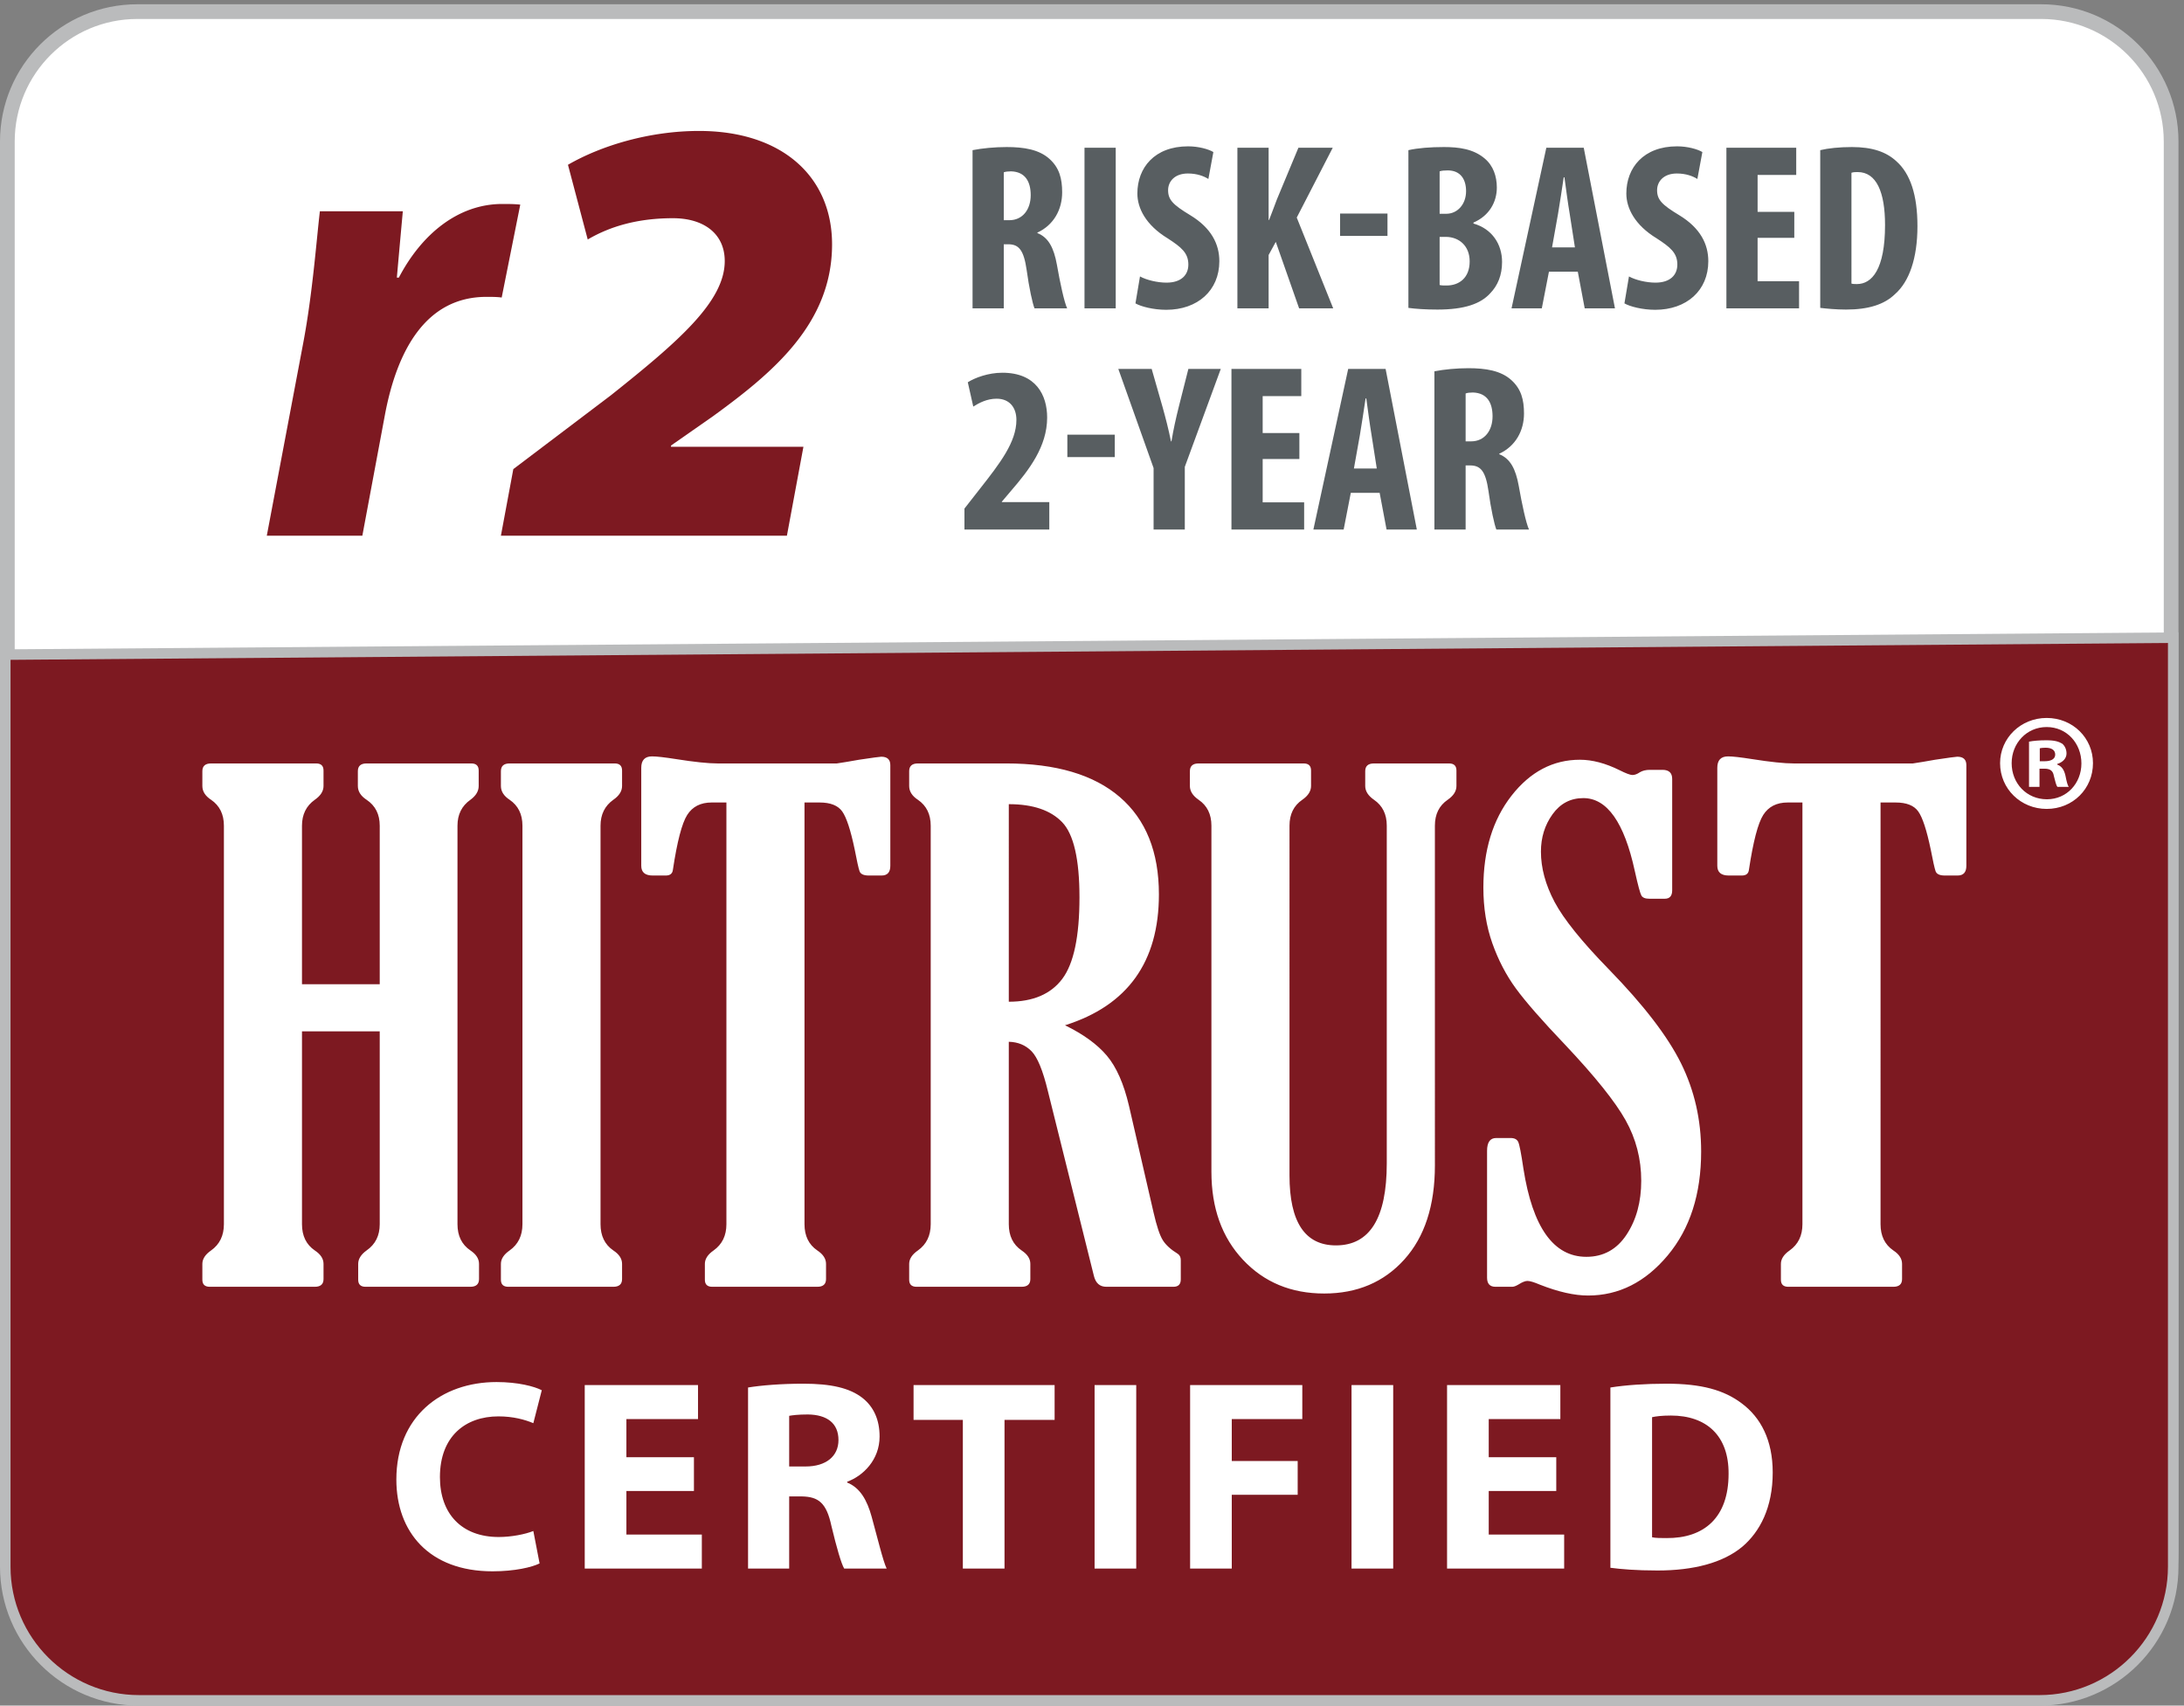
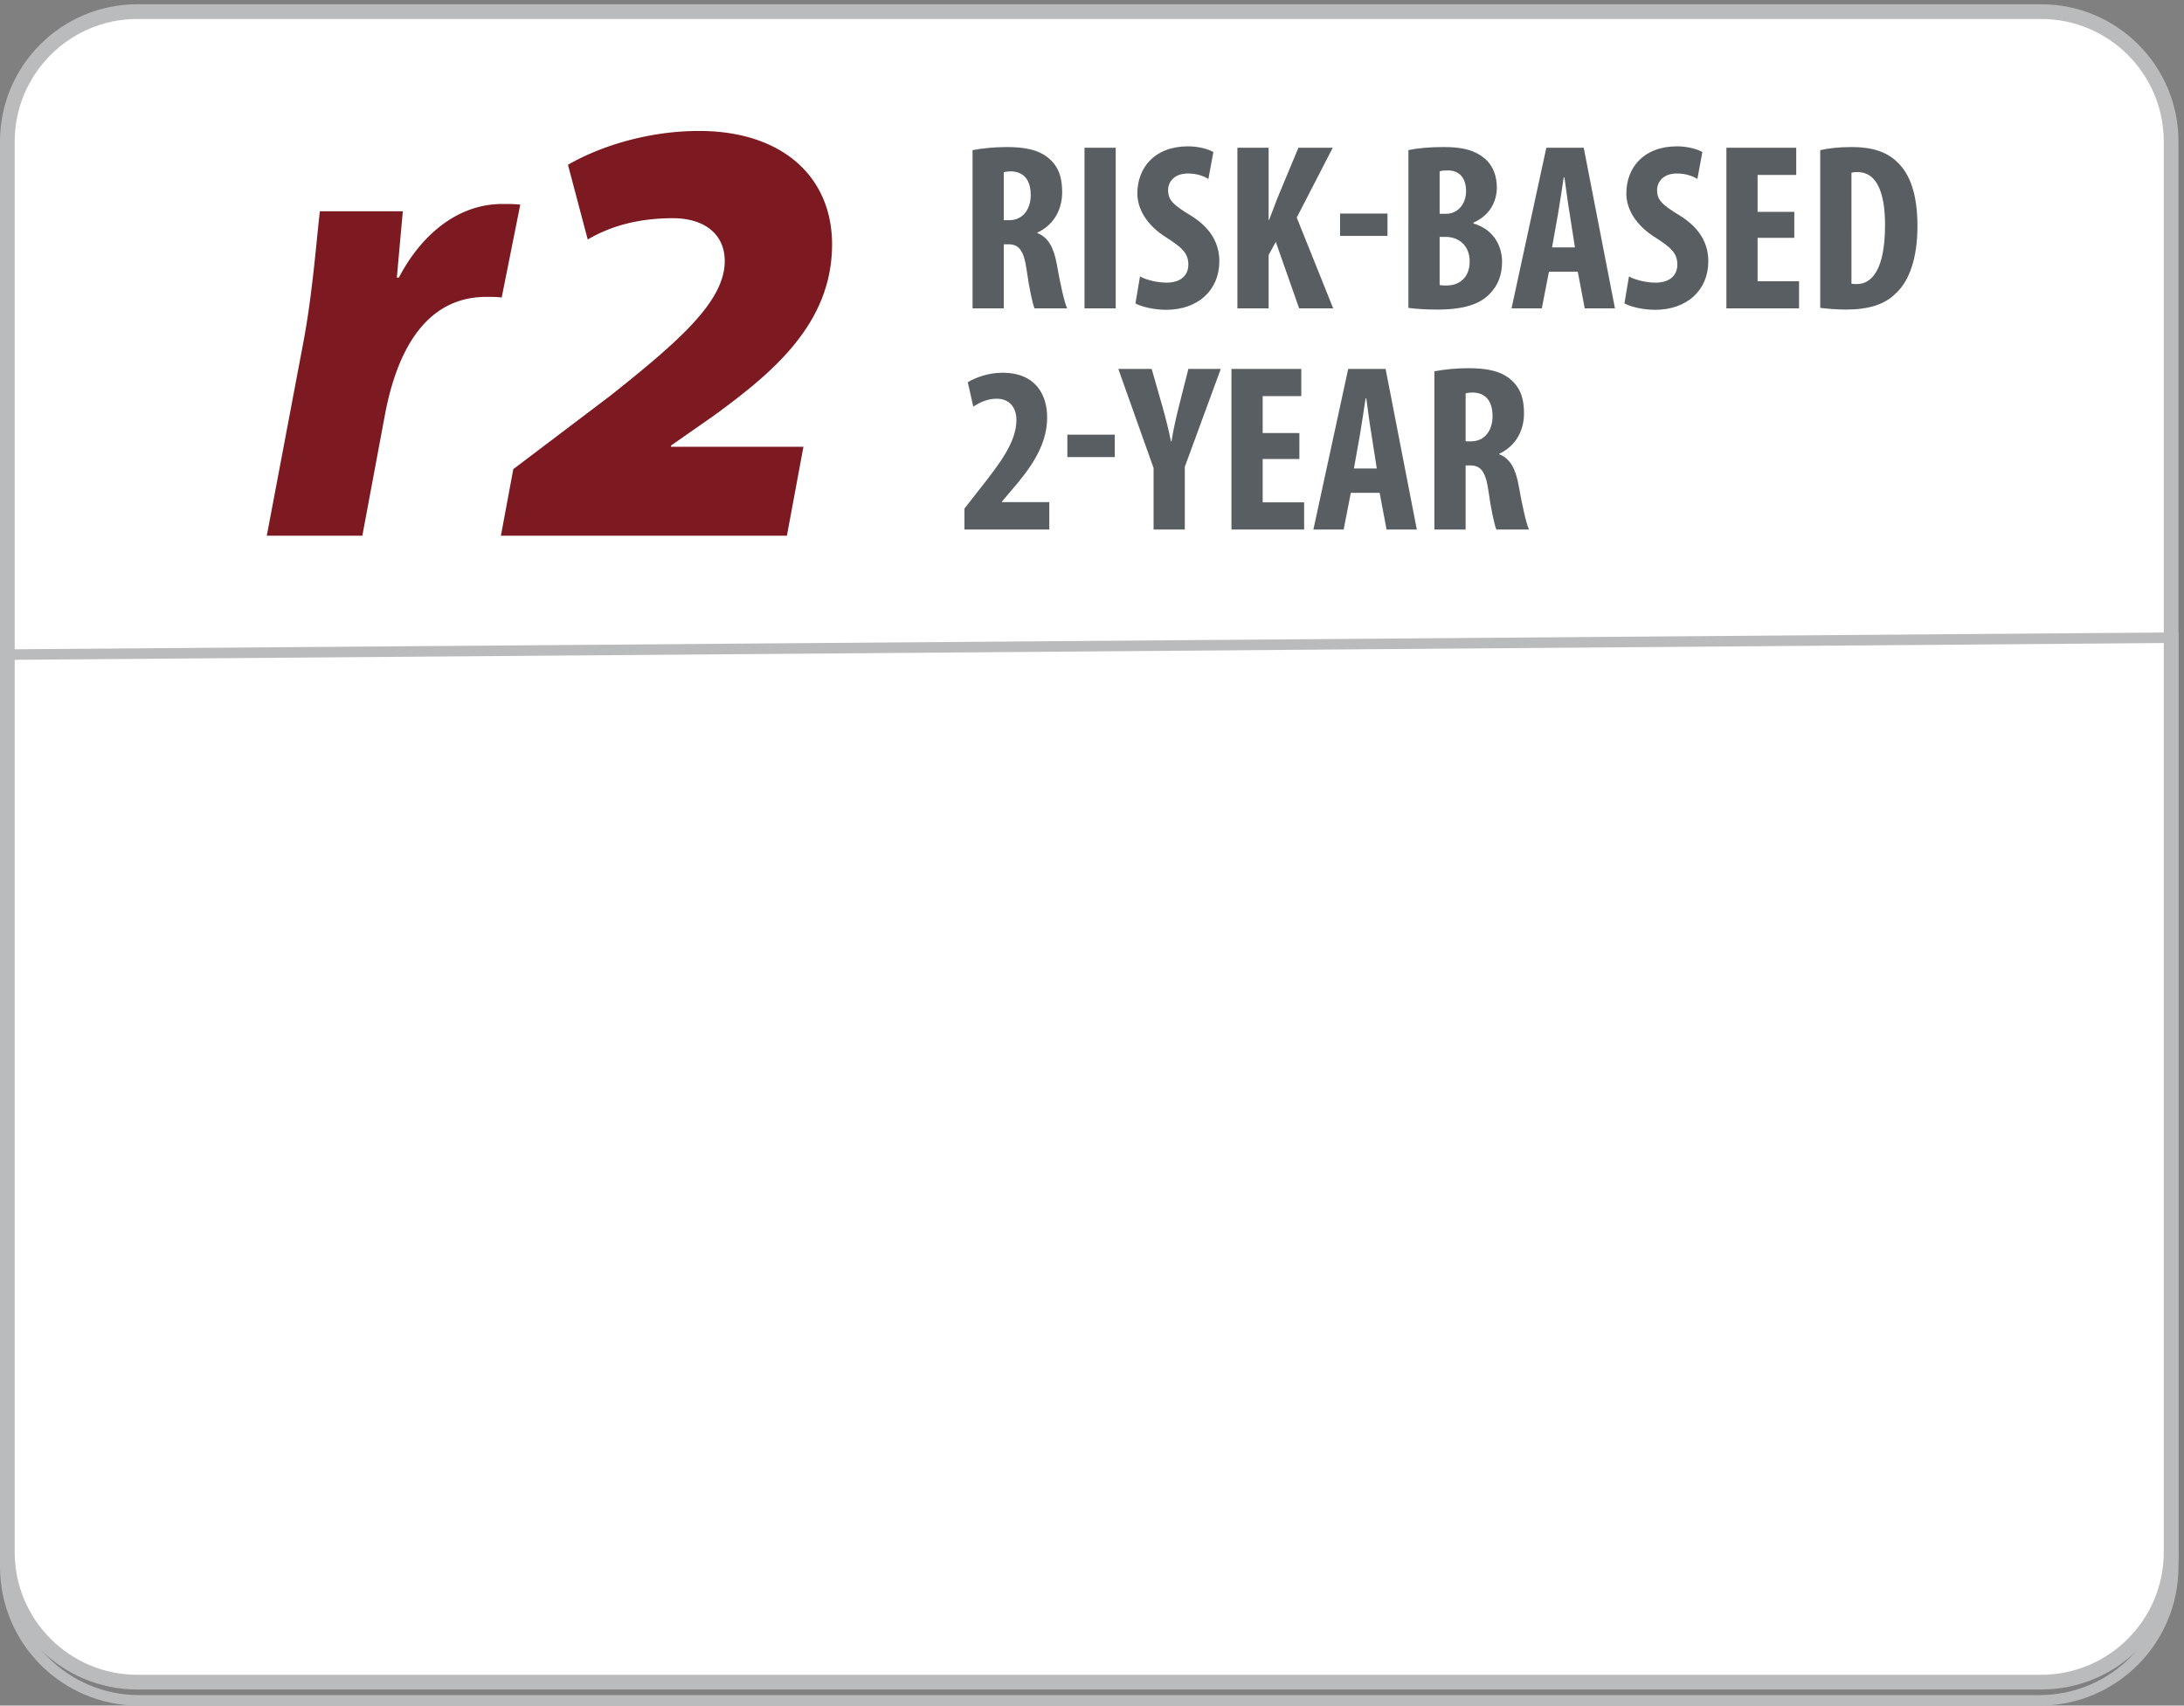
<svg xmlns="http://www.w3.org/2000/svg" xml:space="preserve" width="170.733" height="133.347">
  <rect width="100%" height="100%" fill="#808080" stroke="none" />
  <path d="M80.688 13.805c-42.11 0-76.368 34.25-76.368 76.36v829.249c0 42.106 34.258 76.363 76.368 76.363H1199.77c42.11 0 76.37-34.257 76.37-76.363V90.164c0-42.11-34.26-76.36-76.37-76.36H80.688" transform="matrix(.133 0 0 -.133 0 133.347)" style="fill: rgb(255, 255, 255); fill-opacity: 1; fill-rule: nonzero; stroke: none;" />
  <path d="M1199.77 1000.1H80.684C36.125 1000.1 0 963.977 0 919.414V90.168C0 45.605 36.125 9.48 80.684 9.48H1199.77c44.56 0 80.69 36.126 80.69 80.688v829.246c0 44.563-36.13 80.686-80.69 80.686m0-8.643c39.73 0 72.04-32.32 72.04-72.043V90.168c0-39.727-32.31-72.043-72.04-72.043H80.684c-39.723 0-72.04 32.316-72.04 72.043v829.246c0 39.723 32.317 72.043 72.04 72.043z" transform="matrix(.133 0 0 -.133 0 133.347)" style="fill: rgb(186, 187, 188); fill-opacity: 1; fill-rule: nonzero; stroke: none;" />
-   <path d="M81.668 3.094c-43.324 0-78.574 35.242-78.574 78.574v536.137l1274.276 9.949V81.668c0-43.332-35.25-78.574-78.58-78.574z" transform="matrix(.133 0 0 -.133 0 133.347)" style="fill: rgb(125, 25, 33); fill-opacity: 1; fill-rule: nonzero; stroke: none;" />
  <path d="M1280.46 630.879 0 620.879V81.672C0 36.566 36.566 0 81.672 0H1198.79c45.1 0 81.67 36.566 81.67 81.672zm-6.19-6.238V81.671c0-41.62-33.86-75.484-75.48-75.484H81.672c-41.621 0-75.484 33.864-75.484 75.485v533.066z" transform="matrix(.133 0 0 -.133 0 133.347)" style="fill: rgb(186, 187, 188); fill-opacity: 1; fill-rule: nonzero; stroke: none;" />
  <path d="m156.816 687.703 21.454 113.496c5.46 28.856 7.796 60.84 9.746 77.223h48.754a14900 14900 0 0 1-3.508-39.004h1.172c13.254 25.348 34.707 43.293 60.839 43.293 3.508 0 7.02 0 10.532-.391l-10.922-54.605c-2.731.39-5.852.39-8.973.39-35.883 0-52.648-31.98-59.672-69.421l-13.261-70.981zm137.606 0 7.293 39.145 57.32 43.375c39.778 31.672 66.949 55.16 66.949 78.918 0 16.199-12.418 25.199-30.414 25.199-20.875 0-37.074-4.86-50.121-12.512l-11.613 43.914c19.801 11.434 48.144 19.891 77.031 19.891 48.774 0 78.203-26.817 78.203-66.68 0-46.797-35.183-75.683-69.922-100.969l-24.746-17.281v-.715h77.836l-9.715-52.285z" transform="matrix(.133 0 0 -.133 0 133.347)" style="fill: rgb(125, 25, 33); fill-opacity: 1; fill-rule: nonzero; stroke: none;" />
  <path d="M590 873.168h3.223c7.98 0 12.605 6.441 12.605 14.707 0 7.984-3.223 13.727-11.488 14.012-1.539 0-3.36-.149-4.34-.567zm-18.352 41.18c5.743 1.121 13.028 1.824 20.032 1.824 10.086 0 19.05-1.406 25.215-7 5.742-5.188 7.421-11.496 7.421-19.621 0-10.078-4.902-19.188-14.566-23.672v-.274c6.441-2.527 9.664-8.542 11.484-18.632 1.821-10.508 4.344-22.129 6.024-25.633H608.07c-1.125 2.664-3.222 12.187-4.625 22.547-1.679 11.769-4.625 15.129-10.785 15.129H590V821.34h-18.352zm84.149 1.406V821.34h-18.352v94.414zm14.266-75.645c3.781-2.101 10.222-3.644 15.546-3.644 8.684 0 12.879 4.484 12.879 10.644 0 6.868-4.195 10.227-12.187 15.411-12.879 7.843-17.781 17.793-17.781 26.339 0 15.125 10.078 27.735 29.832 27.735 6.164 0 12.05-1.68 14.843-3.36l-2.937-15.832c-2.656 1.684-6.719 3.223-12.039 3.223-7.856 0-11.633-4.766-11.633-9.812 0-5.598 2.801-8.536 13.027-14.708 12.473-7.558 17.09-17.089 17.09-27.031 0-17.226-12.742-28.574-31.238-28.574-7.563 0-14.985 1.965-18.07 3.777zm57.253 75.645h18.352v-42.441h.281c1.543 3.914 3.078 8.113 4.621 12.175l12.606 30.266h20.176l-21.153-41.043 21.43-53.371h-20.031l-13.719 39.082-4.211-7.707V821.34h-18.352zm88.215-38.664v-13.172H787.66v13.172zm30.653-42.02c1.125-.285 2.382-.285 4.066-.285 7.422 0 13.594 4.485 13.594 14.153 0 9.382-6.449 14.285-13.735 14.421h-3.925zm0 41.875h3.925c6.582 0 11.621 5.606 11.621 13.309 0 6.867-3.218 12.187-10.781 12.187-1.961 0-3.64-.136-4.765-.554zm-18.348 37.403c5.605 1.257 12.891 1.824 20.867 1.824 8.828 0 17.375-1.121 23.957-6.727 5.051-4.199 7.149-10.507 7.149-17.09 0-8.398-4.344-16.523-13.731-20.585v-.567c10.93-3.074 16.809-12.187 16.809-22.551 0-7.839-2.524-13.867-7.004-18.484-5.606-6.164-15.125-9.531-30.957-9.531-7 0-12.891.418-17.09.988zm97.871-57.149-3.074 19.746c-.988 5.75-2.246 15.137-3.086 21.434h-.422c-.977-6.297-2.383-16.102-3.359-21.57l-3.504-19.61zm-15.266-14.289-4.199-21.57h-17.793l20.449 94.414h21.993l18.351-94.414h-17.781l-4.066 21.57zm47.032-2.801c3.781-2.101 10.226-3.644 15.547-3.644 8.683 0 12.89 4.484 12.89 10.644 0 6.868-4.207 10.227-12.187 15.411-12.887 7.843-17.793 17.793-17.793 26.339 0 15.125 10.09 27.735 29.836 27.735 6.172 0 12.05-1.68 14.854-3.36l-2.94-15.832c-2.668 1.684-6.731 3.223-12.051 3.223-7.844 0-11.621-4.766-11.621-9.812 0-5.598 2.793-8.536 13.027-14.708 12.461-7.558 17.075-17.089 17.075-27.031 0-17.226-12.739-28.574-31.223-28.574-7.571 0-14.992 1.965-18.078 3.777zm97.177 22.696h-21.57v-25.5h24.37V821.34h-42.71v94.414h41.04v-15.977h-22.7v-21.711h21.57zm33.6-26.895c.84-.281 2.23-.281 3.22-.281 8.83 0 16.52 8.68 16.52 34.734 0 19.336-5.04 31.102-16.1 31.102-1.26 0-2.52 0-3.64-.418zm-18.35 78.438c4.62 1.121 11.34 1.824 18.63 1.824 11.9 0 20.17-2.801 26.19-8.406 8.13-7.286 12.32-19.746 12.32-38.094 0-19.055-4.9-32.649-13.16-39.922-6.31-6.164-15.69-9.113-28.86-9.113-5.74 0-11.48.566-15.12.988zM566.883 691.34v12.324l9.105 11.633c11.77 14.988 21.434 27.449 21.434 40.476 0 7.286-4.063 12.469-11.625 12.469-5.746 0-10.367-2.519-13.727-4.629l-3.222 14.289c4.203 2.664 12.043 5.606 20.312 5.606 19.887 0 26.332-13.301 26.332-26.328 0-17.09-10.644-30.821-21.152-43.008l-5.465-6.445v-.274h27.879V691.34zm88.355 55.75v-13.172h-27.871v13.172zm22.813-55.75v36.14l-20.735 58.274h19.61l6.449-22.559c1.676-6.015 3.504-13.027 4.898-20.027h.286c1.113 6.863 2.656 13.727 4.336 20.445l5.605 22.141h19.051l-21.153-57.578V691.34zm85.691 41.465h-21.57v-25.5h24.375V691.34H723.82v94.414h41.047v-15.977h-22.695v-21.711h21.57zm45.5-5.606-3.086 19.746c-.976 5.75-2.234 15.137-3.078 21.434h-.418c-.984-6.297-2.383-16.102-3.359-21.57l-3.504-19.61zm-15.273-14.289-4.199-21.57h-17.793l20.457 94.414h21.992l18.351-94.414h-17.793l-4.062 21.57zm67.492 30.258h3.219c7.98 0 12.609 6.441 12.609 14.707 0 7.984-3.223 13.727-11.492 14.012-1.535 0-3.363-.149-4.336-.567zm-18.352 41.18c5.743 1.121 13.028 1.824 20.028 1.824 10.09 0 19.054-1.406 25.215-7 5.742-5.188 7.421-11.496 7.421-19.621 0-10.078-4.898-19.188-14.57-23.672v-.274c6.445-2.527 9.672-8.542 11.485-18.632 1.828-10.508 4.347-22.129 6.027-25.633h-19.192c-1.121 2.664-3.222 12.187-4.617 22.547-1.679 11.769-4.629 15.129-10.793 15.129h-2.652V691.34h-18.352z" transform="matrix(.133 0 0 -.133 0 133.347)" style="fill: rgb(88, 94, 97); fill-opacity: 1; fill-rule: nonzero; stroke: none;" />
  <path d="M317.16 83.59c-4.48-2.235-14.562-4.637-27.687-4.637-37.297 0-56.504 23.211-56.504 53.945 0 36.817 26.25 57.305 58.906 57.305 12.645 0 22.246-2.57 26.57-4.805l-4.965-19.367c-4.96 2.082-11.839 3.996-20.488 3.996-19.363 0-34.414-11.679-34.414-35.695 0-21.602 12.809-35.215 34.574-35.215 7.364 0 15.528 1.602 20.328 3.528zm90.719 42.578h-39.695v-25.605h44.336V80.555h-68.825v107.879h66.586v-20.008h-42.097v-22.403h39.695zm55.98 14.406h9.602c12.168 0 19.371 6.082 19.371 15.528 0 9.929-6.727 14.89-17.93 15.046-5.918 0-9.285-.476-11.043-.8zM439.691 187c7.84 1.277 19.528 2.234 32.489 2.234 16.008 0 27.215-2.402 34.894-8.476 6.406-5.125 9.926-12.645 9.926-22.578 0-13.758-9.766-23.203-19.047-26.563v-.488c7.524-3.035 11.684-10.242 14.402-20.164 3.368-12.16 6.727-26.25 8.805-30.41h-24.969c-1.757 3.035-4.324 11.843-7.519 25.125-2.883 13.449-7.527 17.129-17.453 17.297h-7.36V80.555h-24.168zm126.247-19.055h-28.969v20.489h82.91v-20.489H590.43v-87.39h-24.492zm101.917 20.489V80.554h-24.48v107.88zm31.668 0h65.942v-20.008h-41.457v-24.649h38.742v-19.843h-38.742v-43.38h-24.485zm119.368 0V80.554h-24.493v107.88zm95.847-62.266h-39.695v-25.605h44.336V80.555h-68.828v107.879h66.59v-20.008h-42.098v-22.403h39.695zm56.313-27.208c2.078-.476 5.437-.476 8.472-.476 22.087-.168 36.497 12 36.497 37.774.17 22.41-12.96 34.258-33.926 34.258-5.449 0-8.965-.489-11.043-.969zM946.555 187c8.965 1.434 20.644 2.234 32.968 2.234 20.487 0 33.777-3.679 44.177-11.523 11.21-8.32 18.26-21.609 18.26-40.652 0-20.645-7.53-34.895-17.93-43.703-11.37-9.442-28.655-13.926-49.788-13.926-12.637 0-21.601.8-27.687 1.601zM268.898 517.234V283c0-6.855 2.532-12 7.598-15.426 3.375-2.25 5.063-4.883 5.063-7.914v-8.906c0-3.031-1.707-4.551-5.129-4.551h-61.551q-4.341.001-4.34 4.156v9.301c0 2.899 1.645 5.535 4.945 7.914q7.716 5.34 7.715 15.426v113.359H177.5V283c0-6.855 2.504-12 7.516-15.426 3.429-2.25 5.144-4.883 5.144-7.914v-8.906c0-3.031-1.715-4.551-5.144-4.551h-61.719q-4.358.001-4.356 4.156v9.301c0 2.899 1.711 5.535 5.145 7.914q7.518 5.34 7.519 15.426v234.234c0 6.727-2.507 11.801-7.519 15.235-3.434 2.238-5.145 4.945-5.145 8.113v8.703c0 3.031 1.711 4.551 5.145 4.551h61.723q4.352-.001 4.351-4.156v-9.098c0-3.039-1.715-5.738-5.144-8.113q-7.517-5.344-7.516-15.235v-93.175h45.699v93.175c0 6.727-2.57 11.801-7.715 15.235-3.433 2.238-5.144 4.945-5.144 8.113v8.703c0 3.031 1.707 4.551 5.129 4.551h61.554q4.338-.001 4.34-4.156v-9.098c0-3.039-1.625-5.738-4.871-8.113q-7.594-5.344-7.594-15.235M352.977 283c0-6.855 2.503-12 7.515-15.426 3.43-2.25 5.145-4.883 5.145-7.914v-8.906c0-3.031-1.715-4.551-5.145-4.551H298.77c-2.903 0-4.348 1.387-4.348 4.156v9.301c0 2.899 1.707 5.535 5.141 7.914 5.007 3.559 7.519 8.703 7.519 15.426v234.234c0 6.727-2.512 11.801-7.519 15.235-3.434 2.238-5.141 4.945-5.141 8.113v8.703c0 3.031 1.707 4.551 5.141 4.551h61.722q4.35-.001 4.352-4.156v-9.098c0-3.039-1.715-5.738-5.145-8.113q-7.516-5.344-7.515-15.235zm119.886 247.883V283c0-6.855 2.504-12 7.52-15.426 3.426-2.25 5.14-4.883 5.14-7.914v-8.906c0-3.031-1.714-4.551-5.14-4.551h-61.727q-4.352.001-4.351 4.156v9.301q-.002 4.347 5.14 7.914 7.519 5.34 7.52 15.426v247.883h-8.703c-6.465 0-11.246-2.442-14.344-7.317-3.098-4.878-5.906-15.628-8.406-32.246-.27-2.246-1.653-3.363-4.157-3.363h-7.714q-6.727-.002-6.727 5.738v57.567q-.001 6.726 6.332 6.726 3.955 0 14.043-1.582c10.813-1.715 18.996-2.57 24.531-2.57h70.035c3.563.523 7.911 1.25 13.059 2.176q11.871 1.78 13.055 1.781c3.558 0 5.34-1.652 5.34-4.945v-59.153c0-3.828-1.711-5.738-5.145-5.738h-7.516q-4.551 0-5.441 2.57-.892 2.568-2.867 12.86c-2.371 11.34-4.817 18.761-7.32 22.258-2.508 3.492-6.922 5.238-13.254 5.238zm120.086-.988V413.77c14.242 0 24.731 4.484 31.453 13.453 6.731 8.965 10.09 24.925 10.09 47.875q-.002 33.633-10.187 44.215c-6.797 7.054-17.246 10.582-31.356 10.582m0-139.668V283c0-6.855 2.504-12 7.52-15.426 3.426-2.25 5.144-4.883 5.144-7.914v-8.906c0-3.031-1.718-4.551-5.144-4.551h-61.727c-2.898 0-4.351 1.387-4.351 4.156v9.301c0 2.899 1.711 5.535 5.144 7.914q7.514 5.34 7.516 15.426v234.234c0 6.727-2.508 11.801-7.516 15.235-3.433 2.238-5.144 4.945-5.144 8.113v8.703c0 3.031 1.711 4.551 5.144 4.551h51.832c29.278 0 51.567-6.598 66.867-19.785 15.293-13.192 22.946-32.246 22.946-57.176q.002-59.544-55.192-76.953c10.809-5.277 19.02-11.246 24.625-17.906 5.61-6.661 9.926-16.453 12.961-29.375l14.446-62.715q2.765-12.071 5.437-16.321c1.777-2.839 4.715-5.507 8.801-8.015q1.779-1.185 1.777-3.758v-11.273c0-2.903-1.437-4.356-4.332-4.356h-39.437q-5.721 0-7.293 6.375l-27.078 108.766c-2.907 12-6.098 19.781-9.598 23.344-3.488 3.562-7.942 5.406-13.348 5.539m250.453-72.649c0-23.598-6.004-42.051-18.004-55.363-11.996-13.313-27.695-19.965-47.078-19.965-19.39 0-35.289 6.594-47.679 19.773-12.399 13.176-18.598 30.438-18.598 51.797v203.442q.001 10.079-7.516 15.218c-3.433 2.375-5.14 5.079-5.14 8.11v8.699c0 3.027 1.707 4.547 5.14 4.547h61.723c2.902 0 4.352-1.387 4.352-4.152v-9.094c0-3.031-1.719-5.735-5.141-8.106q-7.522-5.144-7.52-15.222V311.66c0-27.414 9.102-41.125 27.297-41.125 19.918 0 29.875 16.078 29.875 48.242v198.485q.002 10.078-7.519 15.222-5.145 3.558-5.145 8.106v8.699c0 3.027 1.715 4.547 5.145 4.547h44.117c2.898 0 4.355-1.387 4.355-4.152v-9.094q-.001-4.547-5.148-8.11-7.517-5.14-7.516-15.218zm45.504-71.375h-9.894c-3.297 0-4.949 1.785-4.949 5.344v74.586c0 5.004 1.785 7.515 5.343 7.515h8.516q3.352-.002 4.441-2.277c.731-1.519 1.75-6.762 3.067-15.726q8.115-51.832 36.996-51.832 15.039 0 23.644 13.054c5.739 8.703 8.606 19.258 8.606 31.656q0 19.186-9.199 35.61c-6.133 10.945-17.969 25.719-35.512 44.312-13.59 14.246-23.242 25.289-28.985 33.141-5.73 7.844-10.351 16.715-13.843 26.605q-5.245 14.841-5.246 32.641c0 21.895 5.507 39.895 16.515 54.012 11.016 14.109 24.442 21.168 40.262 21.168 7.25 0 15.035-2.063 23.344-6.18 3.691-1.859 6.199-2.793 7.515-2.793q1.981-.001 4.36 1.621 2.373 1.413 5.926 1.414h7.328c3.82 0 5.73-1.777 5.73-5.34v-65.48q0-4.95-4.348-4.949h-9.101c-2.371 0-3.926.625-4.649 1.879q-1.088 1.881-3.859 14.343c-6.199 28.618-16.293 42.93-30.266 42.93q-11.273.001-18.101-9.496c-4.555-6.332-6.824-13.648-6.824-21.957 0-9.633 2.672-19.488 8.007-29.578q8.017-15.136 31.954-39.664c20.437-20.973 34.586-39.403 42.433-55.297 7.844-15.895 11.774-33.133 11.774-51.731 0-25.058-6.563-45.437-19.684-61.129q-19.692-23.547-46.789-23.546-12.072.001-28.293 6.382c-3.43 1.461-5.871 2.196-7.316 2.196q-1.977-.002-5.149-2.02c-1.582-.941-2.836-1.414-3.754-1.414m216.434 284.68V283c0-6.855 2.5-12 7.51-15.426 3.43-2.25 5.14-4.883 5.14-7.914v-8.906c0-3.031-1.71-4.551-5.14-4.551h-61.72q-4.35.001-4.35 4.156v9.301c0 2.899 1.71 5.535 5.14 7.914 5.01 3.559 7.51 8.703 7.51 15.426v247.883h-8.7c-6.46 0-11.24-2.442-14.34-7.317-3.1-4.878-5.9-15.628-8.41-32.246-.26-2.246-1.65-3.363-4.15-3.363h-7.72q-6.72-.002-6.72 5.738v57.567c0 4.484 2.1 6.726 6.33 6.726q3.96 0 14.04-1.582c10.82-1.715 18.99-2.57 24.53-2.57h70.04q5.34.786 13.05 2.176c7.91 1.187 12.27 1.781 13.06 1.781 3.56 0 5.34-1.652 5.34-4.945v-59.153c0-3.828-1.71-5.738-5.14-5.738h-7.52c-3.04 0-4.85.856-5.44 2.57-.59 1.711-1.55 6-2.87 12.86q-3.555 17.011-7.32 22.258c-2.5 3.492-6.92 5.238-13.25 5.238zm93.59 24.246h2.92c3.4 0 6.15 1.137 6.15 3.891 0 2.429-1.77 4.05-5.67 4.05-1.61 0-2.75-.164-3.4-.324zm-.16-15.066h-6.16v26.574c2.43.488 5.84.812 10.21.812 5.02 0 7.29-.812 9.23-1.949 1.46-1.133 2.6-3.238 2.6-5.828 0-2.918-2.27-5.188-5.51-6.164v-.324c2.6-.973 4.05-2.914 4.87-6.477.8-4.055 1.29-5.676 1.94-6.644h-6.65c-.8.968-1.3 3.402-2.11 6.48-.48 2.914-2.1 4.211-5.51 4.211h-2.91zm-16.37 13.933c0-11.828 8.75-21.23 20.74-21.23 11.67 0 20.26 9.402 20.26 21.07 0 11.828-8.59 21.391-20.42 21.391s-20.58-9.563-20.58-21.231m47.8 0c0-15.066-11.83-26.898-27.22-26.898-15.23 0-27.38 11.832-27.38 26.898 0 14.742 12.15 26.574 27.38 26.574 15.39 0 27.22-11.832 27.22-26.574" transform="matrix(.133 0 0 -.133 0 133.347)" style="fill: rgb(255, 255, 255); fill-opacity: 1; fill-rule: nonzero; stroke: none;" />
</svg>